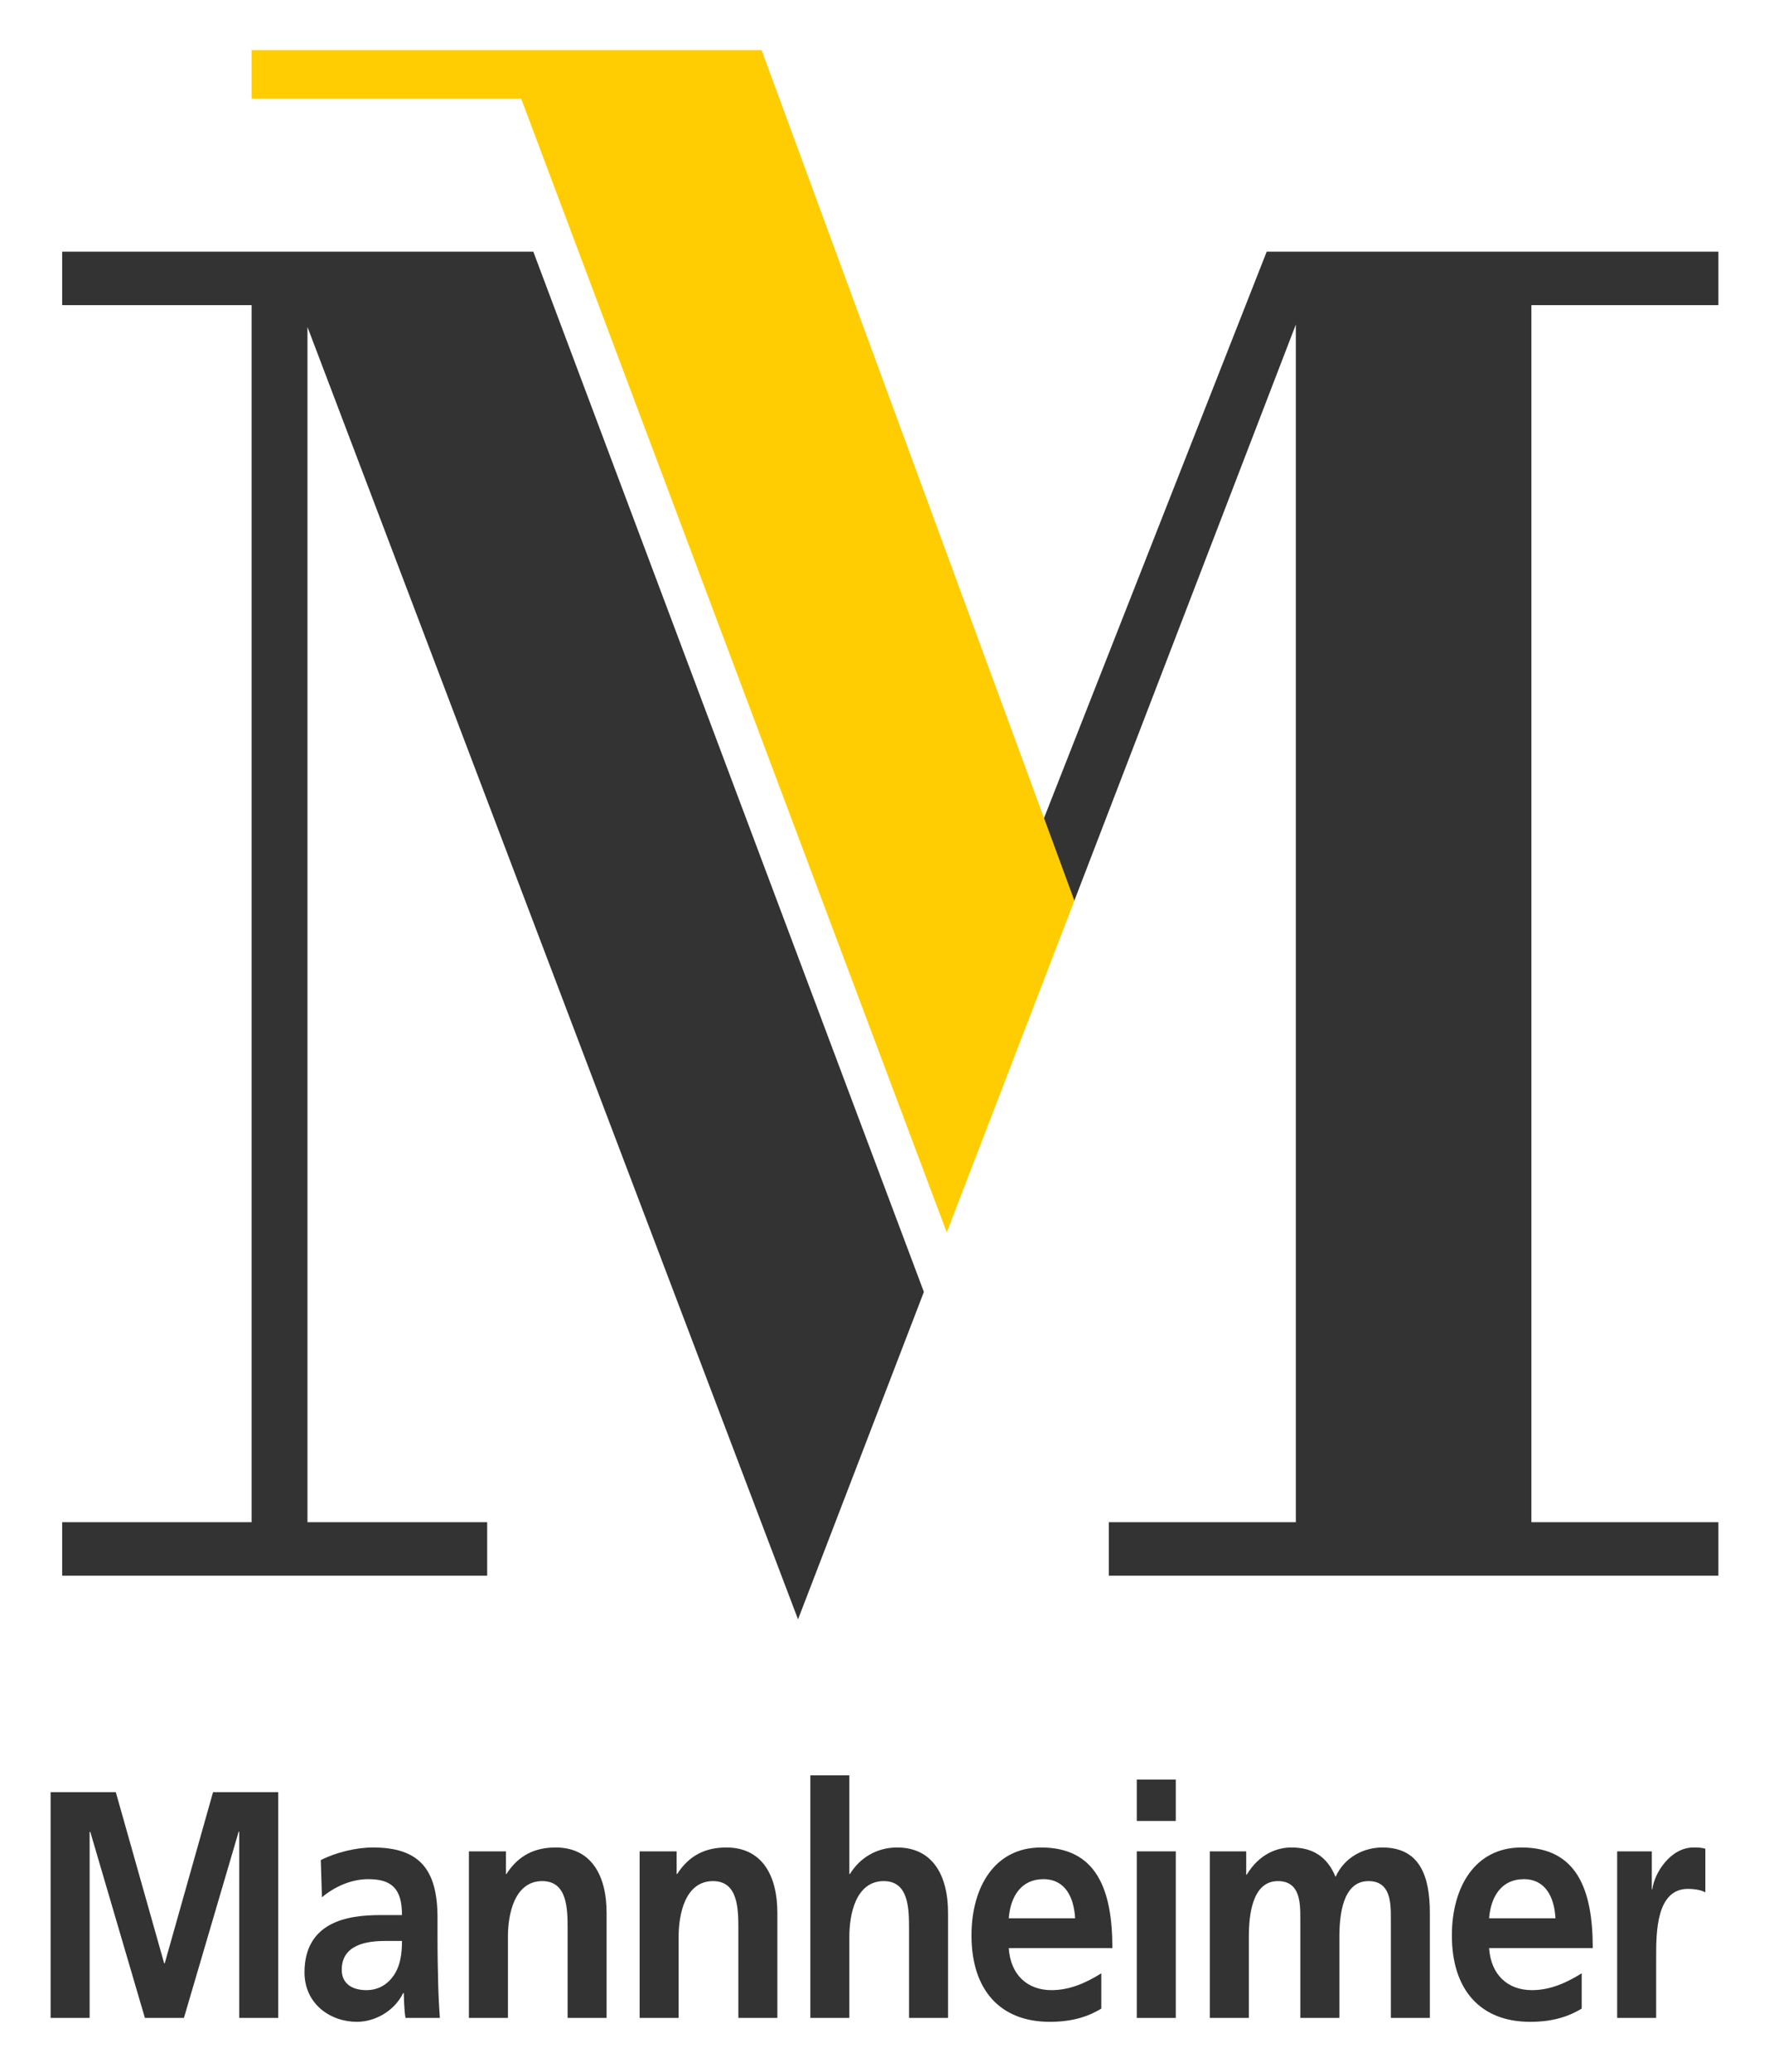
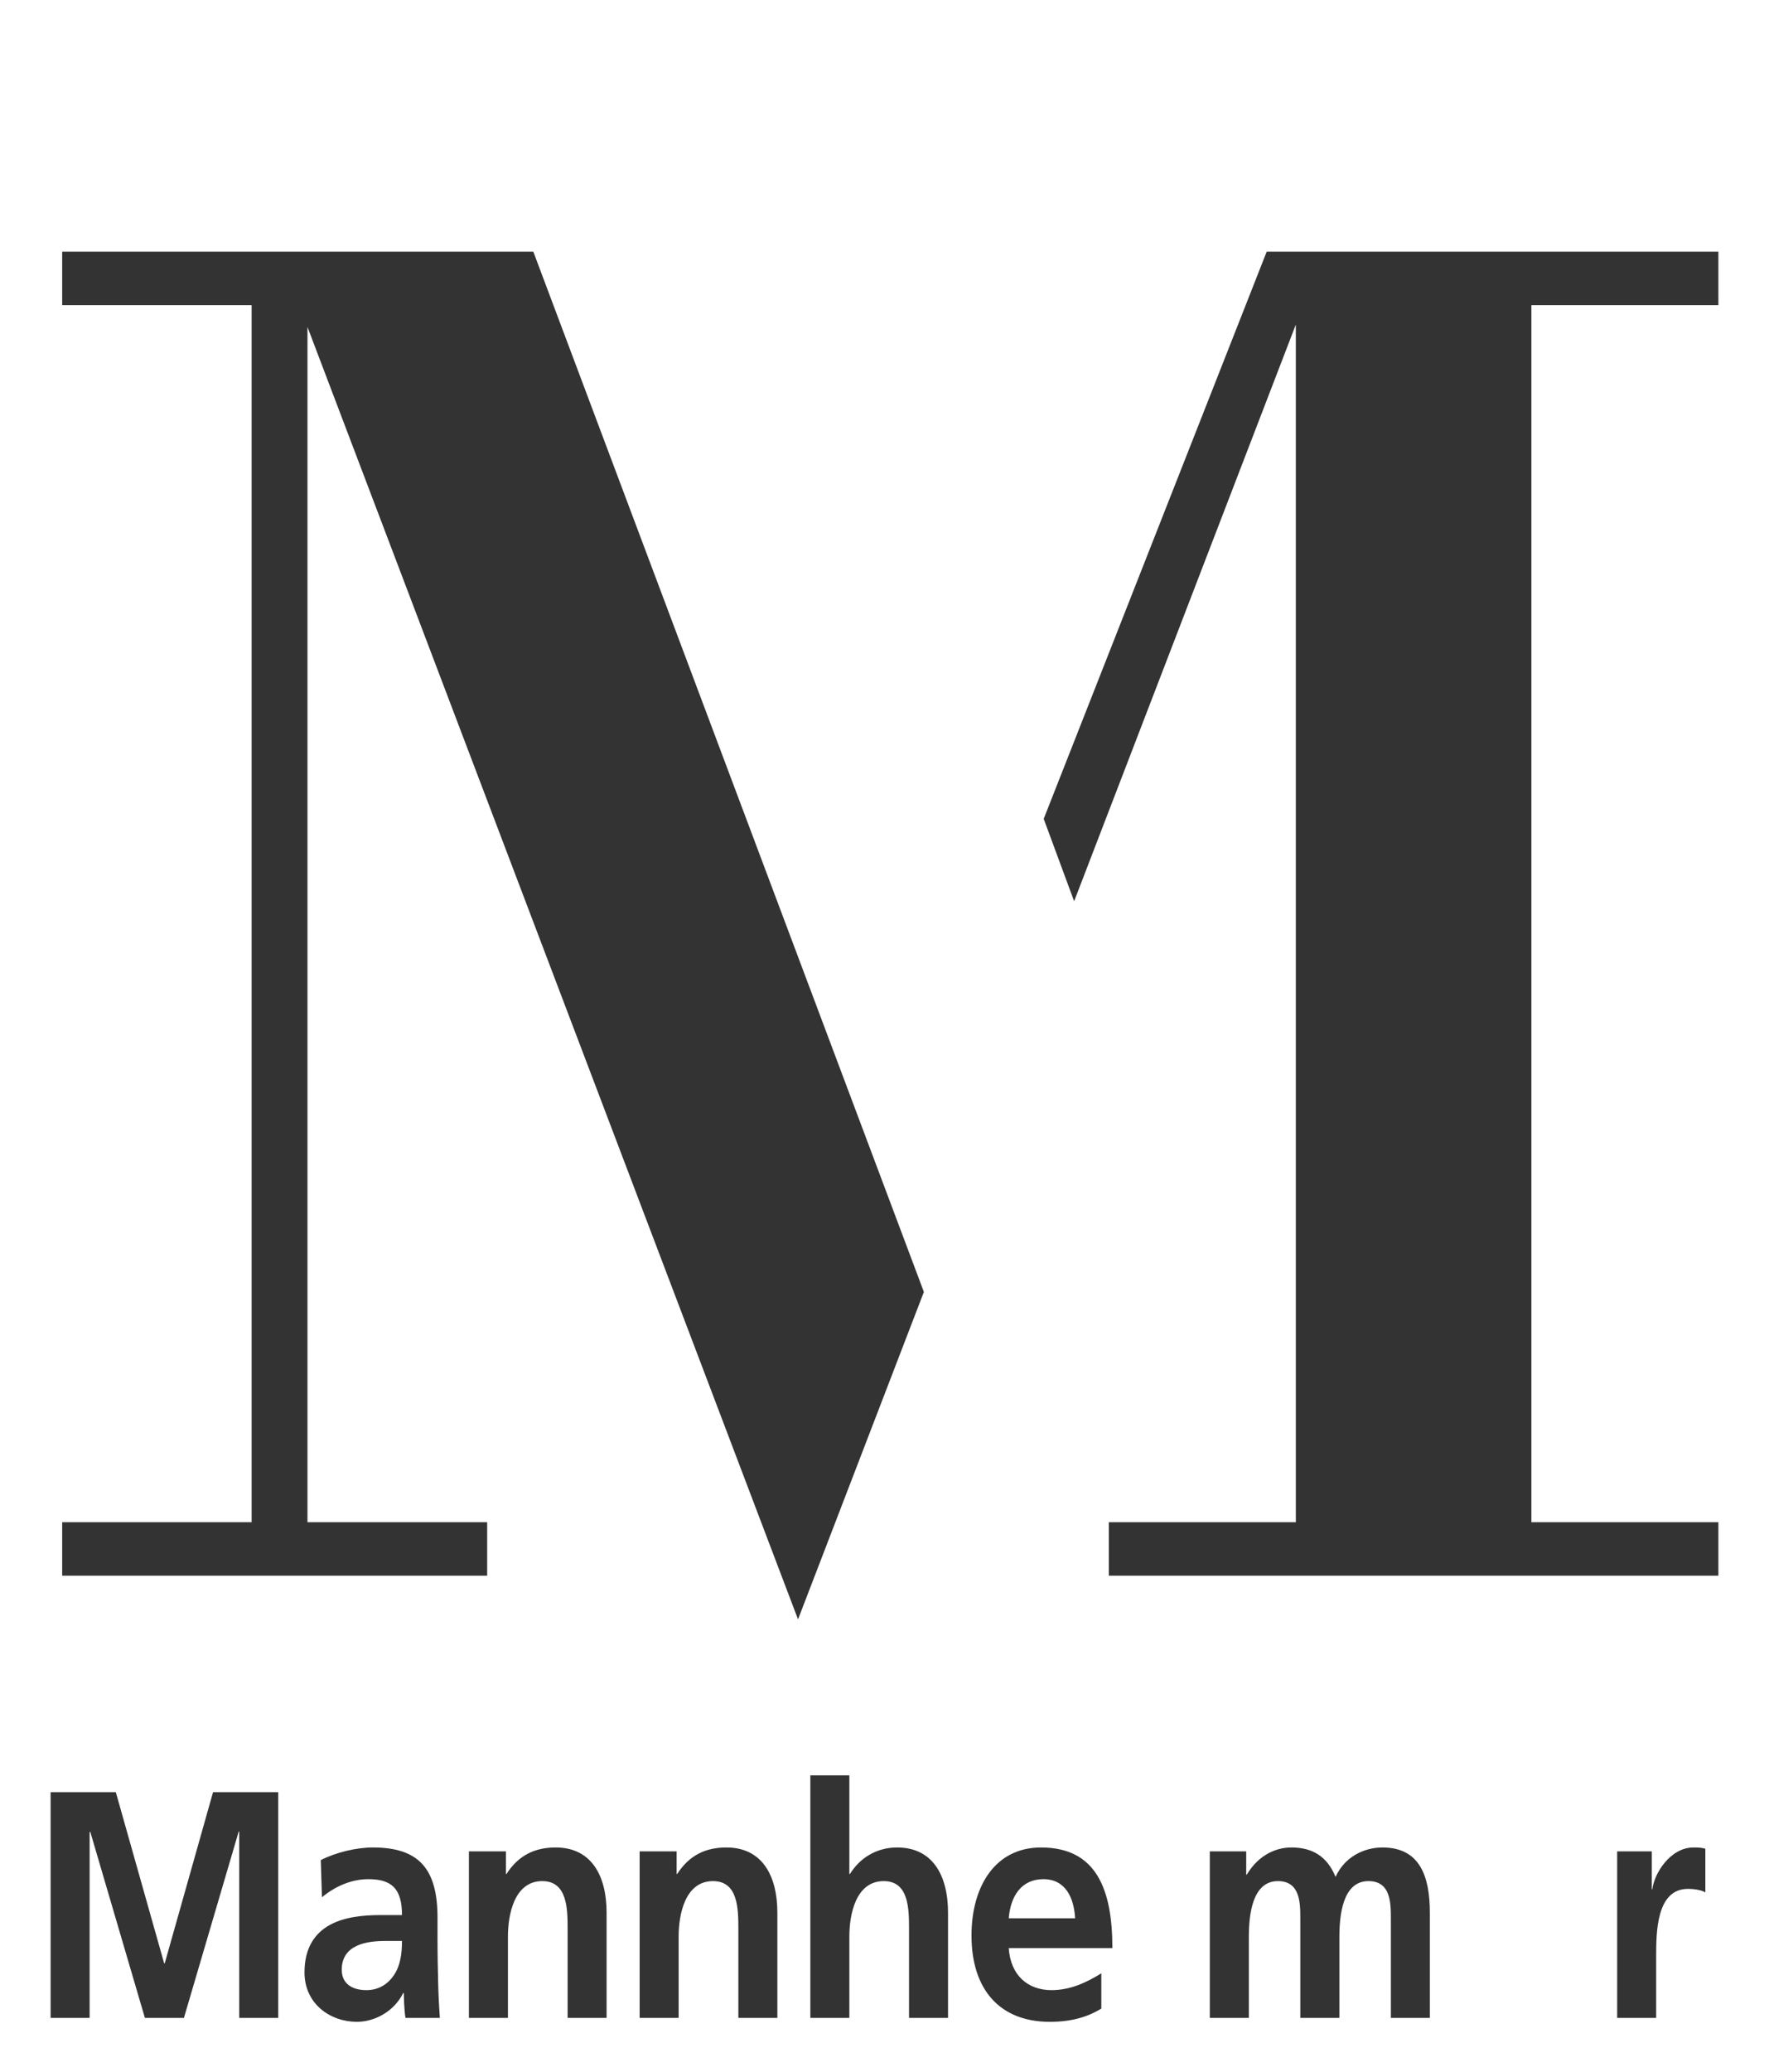
<svg xmlns="http://www.w3.org/2000/svg" version="1.0" width="656" height="768" viewBox="-1.597 -1.597 56.43 66.108" id="svg2508">
  <defs id="defs2510" />
  <path d="M 13.935,48.678 L 0.369,48.678 L 0.369,46.972 L 6.416,46.972 L 6.416,8.139 L 0.369,8.139 L 0.369,6.433 L 15.408,6.433 L 27.875,39.625 L 23.858,50.072 L 8.199,8.836 L 8.199,46.972 L 13.935,46.972 L 13.935,48.678" id="path2482" style="fill:#333333;fill-opacity:1;fill-rule:nonzero;stroke:none" />
  <path d="M 47.267,46.972 L 53.236,46.972 L 53.236,48.678 L 33.779,48.678 L 33.779,46.972 L 39.748,46.972 L 39.748,8.759 L 32.671,27.159 L 31.7,24.53 L 38.818,6.433 L 53.236,6.433 L 53.236,8.139 L 47.267,8.139 L 47.267,46.972" id="path2484" style="fill:#333333;fill-opacity:1;fill-rule:nonzero;stroke:none" />
-   <path d="M 6.416,5.6843419e-14 L 22.695,5.6843419e-14 L 32.679,27.139 L 28.605,37.725 L 15.02,1.55 L 6.416,1.55 L 6.416,5.6843419e-14" id="path2486" style="fill:#ffcd02;fill-opacity:1;fill-rule:nonzero;stroke:none" />
  <path d="M 0,62.79 L 1.245,62.79 L 1.245,56.866 L 1.264,56.845 L 3.01,62.79 L 4.255,62.79 L 6.003,56.845 L 6.021,56.845 L 6.021,62.79 L 7.266,62.79 L 7.266,55.586 L 5.185,55.586 L 3.643,61.046 L 3.624,61.046 L 2.081,55.586 L 0,55.586 L 0,62.79" id="path2488" style="fill:#333333;fill-opacity:1;fill-rule:nonzero;stroke:none" />
  <path d="M 8.661,58.94 C 9.079,58.59 9.609,58.362 10.139,58.362 C 10.873,58.362 11.216,58.651 11.216,59.508 L 10.529,59.508 C 10.009,59.508 9.395,59.56 8.921,59.818 C 8.447,60.076 8.104,60.54 8.104,61.335 C 8.104,62.346 8.931,62.914 9.776,62.914 C 10.342,62.914 10.966,62.584 11.254,61.995 L 11.273,61.995 C 11.281,62.161 11.281,62.511 11.328,62.79 L 12.425,62.79 C 12.396,62.377 12.377,62.006 12.369,61.604 C 12.36,61.211 12.35,60.809 12.35,60.271 L 12.35,59.59 C 12.35,58.021 11.746,57.351 10.287,57.351 C 9.758,57.351 9.107,57.506 8.624,57.754 L 8.661,58.94 z M 9.293,61.252 C 9.293,60.438 10.12,60.334 10.678,60.334 L 11.216,60.334 C 11.216,60.746 11.161,61.129 10.956,61.428 C 10.761,61.716 10.464,61.903 10.082,61.903 C 9.636,61.903 9.293,61.706 9.293,61.252" id="path2490" style="fill:#333333;fill-opacity:1;fill-rule:evenodd;stroke:none" />
  <path d="M 13.352,62.79 L 14.598,62.79 L 14.598,60.189 C 14.598,59.508 14.793,58.424 15.694,58.424 C 16.492,58.424 16.503,59.301 16.503,59.951 L 16.503,62.79 L 17.747,62.79 L 17.747,59.436 C 17.747,58.239 17.255,57.351 16.121,57.351 C 15.471,57.351 14.941,57.589 14.551,58.197 L 14.533,58.197 L 14.533,57.475 L 13.352,57.475 L 13.352,62.79" id="path2492" style="fill:#333333;fill-opacity:1;fill-rule:nonzero;stroke:none" />
  <path d="M 18.802,62.79 L 20.047,62.79 L 20.047,60.189 C 20.047,59.508 20.242,58.424 21.144,58.424 C 21.942,58.424 21.953,59.301 21.953,59.951 L 21.953,62.79 L 23.198,62.79 L 23.198,59.436 C 23.198,58.239 22.705,57.351 21.571,57.351 C 20.92,57.351 20.391,57.589 20,58.197 L 19.983,58.197 L 19.983,57.475 L 18.802,57.475 L 18.802,62.79" id="path2494" style="fill:#333333;fill-opacity:1;fill-rule:nonzero;stroke:none" />
  <path d="M 24.251,62.79 L 25.496,62.79 L 25.496,60.189 C 25.496,59.508 25.691,58.424 26.594,58.424 C 27.392,58.424 27.401,59.301 27.401,59.951 L 27.401,62.79 L 28.646,62.79 L 28.646,59.436 C 28.646,58.239 28.154,57.351 27.02,57.351 C 26.37,57.351 25.831,57.681 25.515,58.197 L 25.496,58.197 L 25.496,55.049 L 24.251,55.049 L 24.251,62.79" id="path2496" style="fill:#333333;fill-opacity:1;fill-rule:nonzero;stroke:none" />
  <path d="M 30.584,59.611 C 30.64,58.899 30.992,58.362 31.69,58.362 C 32.386,58.362 32.665,58.94 32.703,59.611 L 30.584,59.611 z M 33.539,61.366 C 33.074,61.655 32.554,61.903 31.95,61.903 C 31.179,61.903 30.64,61.417 30.584,60.561 L 33.892,60.561 C 33.892,58.703 33.39,57.351 31.615,57.351 C 30.129,57.351 29.395,58.62 29.395,60.159 C 29.395,61.903 30.315,62.914 31.894,62.914 C 32.564,62.914 33.084,62.77 33.539,62.491 L 33.539,61.366" id="path2498" style="fill:#333333;fill-opacity:1;fill-rule:evenodd;stroke:none" />
-   <path d="M 34.671,62.79 L 35.916,62.79 L 35.916,57.475 L 34.671,57.475 L 34.671,62.79 z M 34.671,56.505 L 35.916,56.505 L 35.916,55.184 L 34.671,55.184 L 34.671,56.505 z" id="path2500" style="fill:#333333;fill-opacity:1;fill-rule:evenodd;stroke:none" />
  <path d="M 37.002,62.79 L 38.248,62.79 L 38.248,60.21 C 38.248,59.519 38.349,58.424 39.176,58.424 C 39.891,58.424 39.891,59.126 39.891,59.621 L 39.891,62.79 L 41.138,62.79 L 41.138,60.21 C 41.138,59.519 41.239,58.424 42.066,58.424 C 42.781,58.424 42.781,59.126 42.781,59.621 L 42.781,62.79 L 44.026,62.79 L 44.026,59.436 C 44.026,58.249 43.693,57.351 42.513,57.351 C 41.926,57.351 41.304,57.65 41.016,58.29 C 40.746,57.63 40.273,57.351 39.604,57.351 C 39.139,57.351 38.572,57.568 38.182,58.218 L 38.164,58.218 L 38.164,57.475 L 37.002,57.475 L 37.002,62.79" id="path2502" style="fill:#333333;fill-opacity:1;fill-rule:nonzero;stroke:none" />
-   <path d="M 45.917,59.611 C 45.974,58.899 46.326,58.362 47.024,58.362 C 47.72,58.362 47.999,58.94 48.036,59.611 L 45.917,59.611 z M 48.873,61.366 C 48.407,61.655 47.888,61.903 47.284,61.903 C 46.513,61.903 45.974,61.417 45.917,60.561 L 49.226,60.561 C 49.226,58.703 48.724,57.351 46.949,57.351 C 45.462,57.351 44.729,58.62 44.729,60.159 C 44.729,61.903 45.649,62.914 47.227,62.914 C 47.898,62.914 48.417,62.77 48.873,62.491 L 48.873,61.366" id="path2504" style="fill:#333333;fill-opacity:1;fill-rule:evenodd;stroke:none" />
  <path d="M 50.005,62.79 L 51.25,62.79 L 51.25,60.84 C 51.25,60.076 51.25,58.672 52.263,58.672 C 52.486,58.672 52.709,58.714 52.82,58.785 L 52.82,57.392 C 52.69,57.351 52.56,57.351 52.44,57.351 C 51.696,57.351 51.185,58.186 51.129,58.682 L 51.111,58.682 L 51.111,57.475 L 50.005,57.475 L 50.005,62.79" id="path2506" style="fill:#333333;fill-opacity:1;fill-rule:nonzero;stroke:none" />
</svg>